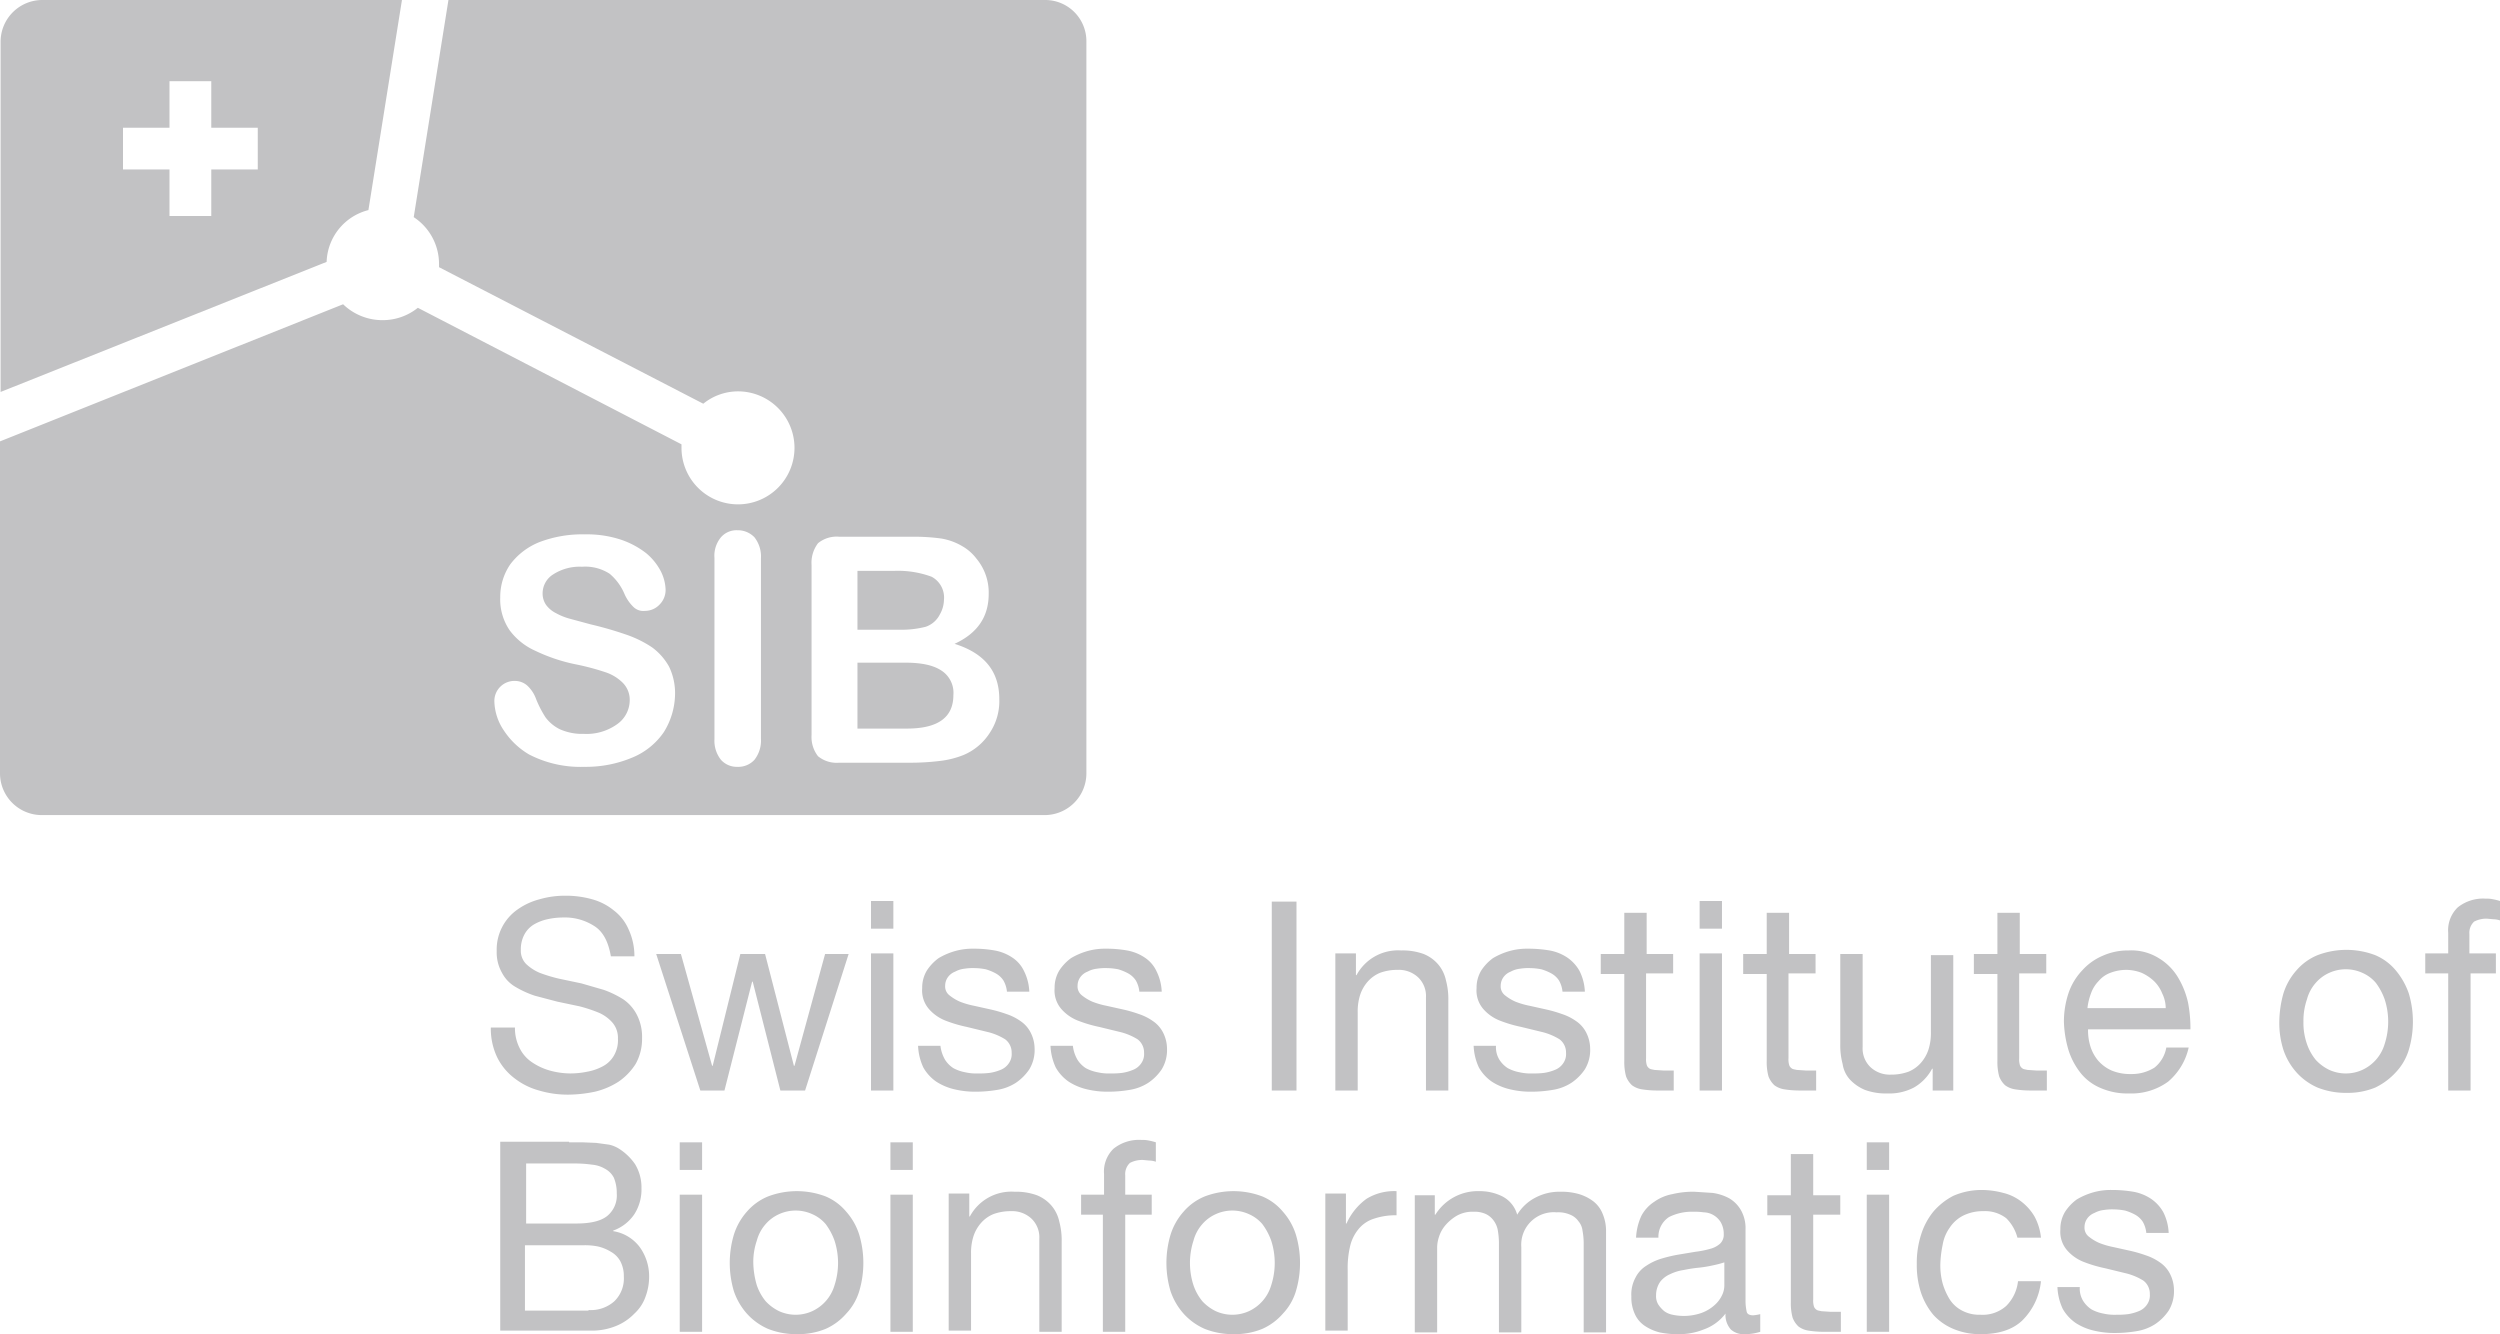
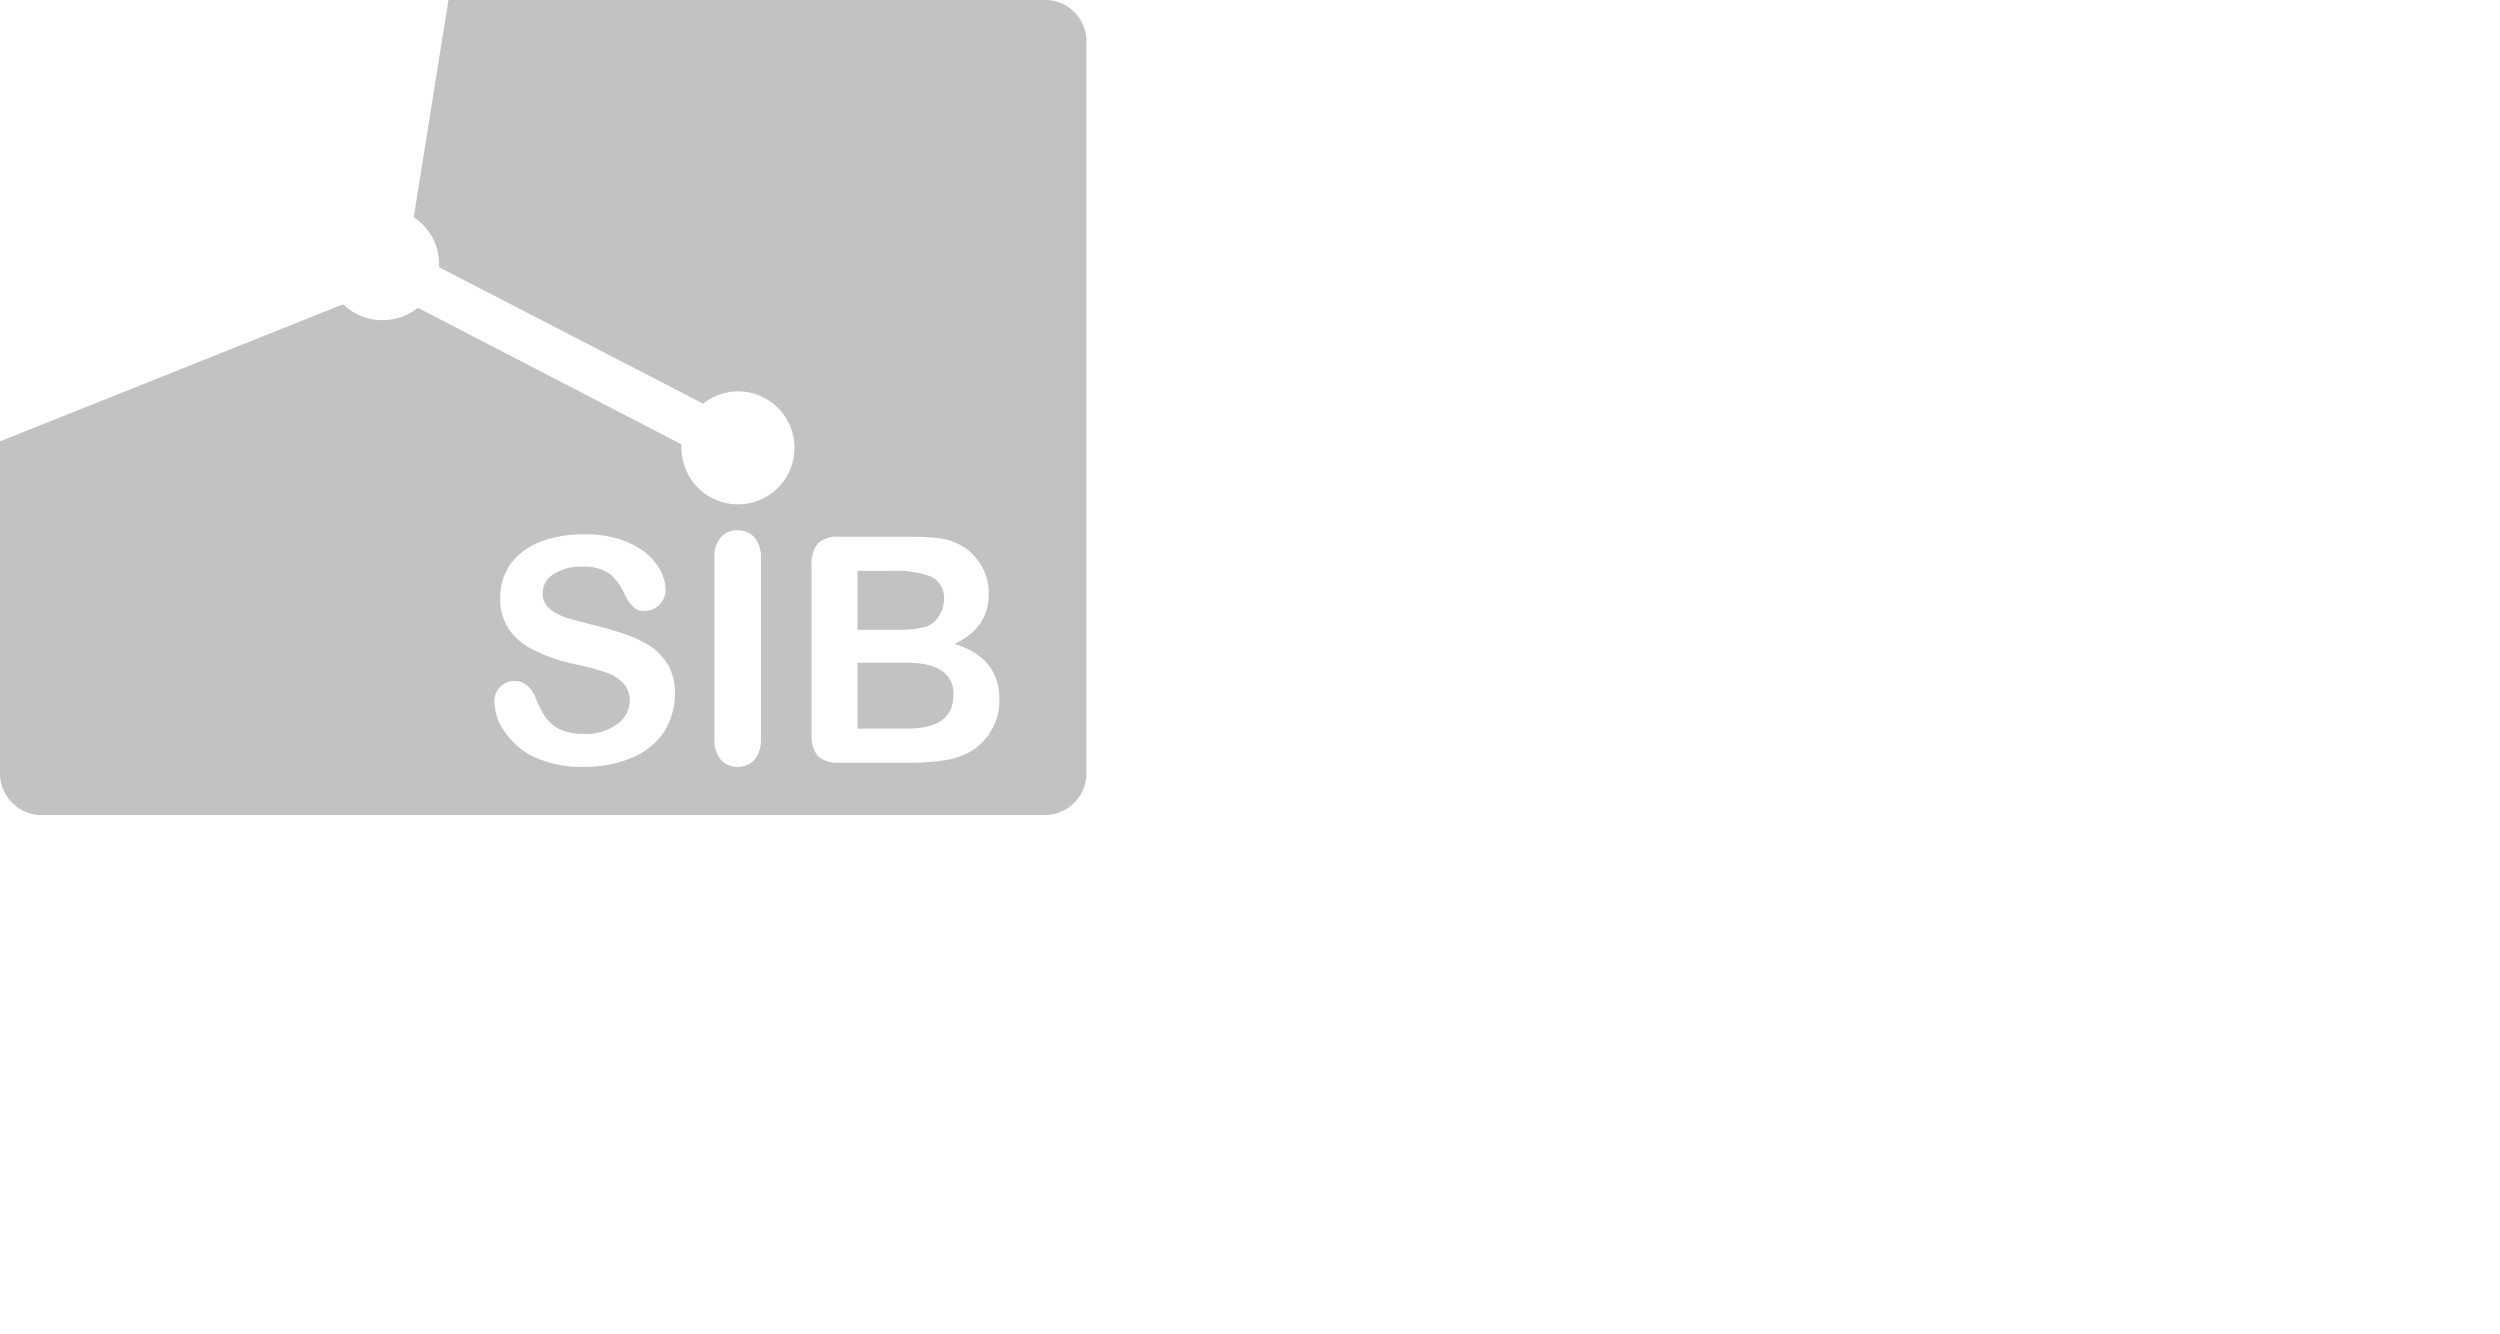
<svg xmlns="http://www.w3.org/2000/svg" id="Calque_1" data-name="Calque 1" viewBox="0 0 424.8 226.705">
  <defs>
    <style>.cls-1{fill:#c2c2c4;}</style>
  </defs>
  <title>SIB_Logo-grey</title>
-   <path class="cls-1" d="M62.6,51.7a9.4,9.4,0,0,1,7.1-8.8L75.4,7.2H14.3a7.1,7.1,0,0,0-7.1,7.1h0V73.8ZM28,28.9h7.9V21H43v7.9h7.9V36H43v7.9H35.9V36H28Z" transform="translate(-7.1 -7.2)" />
  <path class="cls-1" d="M164.4,113.7a4.2,4.2,0,0,0,2.4-2.1,5.2,5.2,0,0,0,.7-2.5,4,4,0,0,0-2.1-3.9,16.492,16.492,0,0,0-6.3-1h-6.3v10h7.1a16.405,16.405,0,0,0,4.5-.5Z" transform="translate(-7.1 -7.2)" />
  <path class="cls-1" d="M167,121.1c-1.4-.9-3.4-1.3-6.1-1.3h-8.1V131h8.4c5.3,0,7.9-1.9,7.9-5.7a4.5,4.5,0,0,0-2.1-4.2Z" transform="translate(-7.1 -7.2)" />
  <path class="cls-1" d="M184.7,7.2H83.3L77.4,44.1a9.5,9.5,0,0,1,4.3,8v.5l44.9,23.2a9.4,9.4,0,0,1,5.9-2.1,9.6,9.6,0,1,1-9.6,9.6h0v-.6L78.1,59.5a9.5,9.5,0,0,1-6,2.1,9.6,9.6,0,0,1-6.7-2.7L7.1,82.2v56.4a7.1,7.1,0,0,0,7.1,7.1H184.6a7.1,7.1,0,0,0,7.1-7.1h0V14.3a7,7,0,0,0-6.9-7.1ZM119.9,131.6a12,12,0,0,1-5.3,4.3,20.3,20.3,0,0,1-8.2,1.6,19,19,0,0,1-9.4-2.1,13,13,0,0,1-4.3-4.1,9.193,9.193,0,0,1-1.6-5,3.416,3.416,0,0,1,3.5-3.4,3.2,3.2,0,0,1,2.1.8,5.8,5.8,0,0,1,1.5,2.3,18.038,18.038,0,0,0,1.6,3.1,6.8,6.8,0,0,0,2.4,2,9.3,9.3,0,0,0,4.1.8,8.9,8.9,0,0,0,5.6-1.6,5,5,0,0,0,2.2-4,4.1,4.1,0,0,0-1.2-3.1,7.5,7.5,0,0,0-3-1.8,41.443,41.443,0,0,0-4.9-1.3,29.2,29.2,0,0,1-6.9-2.3,11.005,11.005,0,0,1-4.4-3.5,9.3,9.3,0,0,1-1.6-5.6,9.8,9.8,0,0,1,1.7-5.6,11.5,11.5,0,0,1,5-3.8,20.4,20.4,0,0,1,7.7-1.3,18.3,18.3,0,0,1,6.1.9,14.485,14.485,0,0,1,4.3,2.3,9.987,9.987,0,0,1,2.5,3.1,7.489,7.489,0,0,1,.8,3.1,3.5,3.5,0,0,1-1,2.5,3.4,3.4,0,0,1-2.5,1.1,2.4,2.4,0,0,1-2-.7,7.008,7.008,0,0,1-1.5-2.2,9.1,9.1,0,0,0-2.5-3.4,7.6,7.6,0,0,0-4.7-1.2,8.3,8.3,0,0,0-4.9,1.3,3.8,3.8,0,0,0-1.8,3.2,3.4,3.4,0,0,0,.6,2,4.691,4.691,0,0,0,1.7,1.4,10.177,10.177,0,0,0,2.2.9l3.7,1a60.747,60.747,0,0,1,5.9,1.7,18.877,18.877,0,0,1,4.5,2.2,10.2,10.2,0,0,1,2.9,3.3,10.4,10.4,0,0,1,1,4.9,12.5,12.5,0,0,1-1.9,6.2Zm16.5,1.1a5.3,5.3,0,0,1-1.1,3.6,3.7,3.7,0,0,1-2.9,1.2,3.6,3.6,0,0,1-2.8-1.2,5.2,5.2,0,0,1-1.1-3.5V102a4.9,4.9,0,0,1,1.1-3.5,3.5,3.5,0,0,1,2.8-1.2,3.9,3.9,0,0,1,2.9,1.2,5.3,5.3,0,0,1,1.1,3.6Zm38.9-1a9.8,9.8,0,0,1-4.5,3.8,15.593,15.593,0,0,1-4,1,41,41,0,0,1-5.3.3H149.7a5,5,0,0,1-3.6-1.1,5.3,5.3,0,0,1-1.1-3.6V103.2a5.5,5.5,0,0,1,1.1-3.7,5,5,0,0,1,3.6-1.1h12.5a34.4,34.4,0,0,1,4.8.3,10.313,10.313,0,0,1,3.6,1.3,8,8,0,0,1,2.4,2.1,9,9,0,0,1,2.1,6c0,3.9-1.9,6.7-5.8,8.5,5.1,1.6,7.6,4.7,7.6,9.4A9.7,9.7,0,0,1,175.3,131.7Z" transform="translate(-7.1 -7.2)" />
-   <path class="cls-1" d="M108.3,164.7a9.2,9.2,0,0,0-5.5-1.6,12.386,12.386,0,0,0-2.7.3,7.909,7.909,0,0,0-2.3.9,4.4,4.4,0,0,0-1.6,1.7,5.3,5.3,0,0,0-.6,2.6,3.2,3.2,0,0,0,.9,2.4,7.607,7.607,0,0,0,2.3,1.5,25.65,25.65,0,0,0,3.3,1l3.8.8,3.8,1.1A16.785,16.785,0,0,1,113,177a7.1,7.1,0,0,1,2.3,2.6,8.2,8.2,0,0,1,.9,4,8.7,8.7,0,0,1-1.1,4.4,10.4,10.4,0,0,1-2.9,3,13,13,0,0,1-4,1.7,22.846,22.846,0,0,1-4.4.5,16.993,16.993,0,0,1-5.1-.7,11.807,11.807,0,0,1-4.2-2.1,10.005,10.005,0,0,1-2.9-3.5,11.307,11.307,0,0,1-1.1-5.1h4.1a7.5,7.5,0,0,0,.8,3.5,6.108,6.108,0,0,0,2.1,2.4,10.313,10.313,0,0,0,3,1.4,13.36,13.36,0,0,0,3.5.5,14.275,14.275,0,0,0,2.9-.3,8.812,8.812,0,0,0,2.6-.9,4.7,4.7,0,0,0,1.9-1.8,5.2,5.2,0,0,0,.7-2.9,4,4,0,0,0-.9-2.7,6.6,6.6,0,0,0-2.3-1.7,25.539,25.539,0,0,0-3.3-1.1l-3.8-.8-3.8-1a16.609,16.609,0,0,1-3.3-1.5,5.9,5.9,0,0,1-2.3-2.4,7,7,0,0,1-.9-3.7,8.3,8.3,0,0,1,3.6-7.1,11.4,11.4,0,0,1,3.7-1.7,15.408,15.408,0,0,1,4.3-.6,16.47,16.47,0,0,1,4.6.6,10,10,0,0,1,3.7,1.9,8,8,0,0,1,2.5,3.2,10.792,10.792,0,0,1,1,4.6h-4c-.4-2.3-1.2-4-2.6-5Zm31.4,27.8L135,174h-.1l-4.7,18.5h-4.1l-7.5-23.2h4.2l5.3,19h.1l4.7-19h4.2l4.9,19h.1l5.2-19h4l-7.4,23.2ZM155.1,165v-4.7h3.8V165Zm3.8,4.2v23.3h-3.8V169.2Zm8.8,18.1a4.7,4.7,0,0,0,1.4,1.4,6.8,6.8,0,0,0,2,.7,8.59,8.59,0,0,0,2.3.2,12.836,12.836,0,0,0,1.9-.1,7.812,7.812,0,0,0,1.8-.5,3.005,3.005,0,0,0,1.4-1.1,2.7,2.7,0,0,0,.5-1.8,2.8,2.8,0,0,0-1.1-2.3,10.286,10.286,0,0,0-2.8-1.2l-3.7-.9a22.724,22.724,0,0,1-3.7-1.1,7.208,7.208,0,0,1-2.8-2,4.8,4.8,0,0,1-1.1-3.5,5.607,5.607,0,0,1,.8-3,7.993,7.993,0,0,1,2-2.1,11.811,11.811,0,0,1,2.8-1.2,11,11,0,0,1,3.1-.4,20.2,20.2,0,0,1,3.6.3,7.908,7.908,0,0,1,3,1.2,5.6,5.6,0,0,1,2,2.3,8.6,8.6,0,0,1,.9,3.5h-3.8a4.708,4.708,0,0,0-.6-1.9,3.7,3.7,0,0,0-1.3-1.2,8.691,8.691,0,0,0-1.7-.7,10.918,10.918,0,0,0-1.9-.2,9.206,9.206,0,0,0-1.7.1,4.3,4.3,0,0,0-1.6.5,2.705,2.705,0,0,0-1.2.9,2.5,2.5,0,0,0-.5,1.5,1.9,1.9,0,0,0,.7,1.6,7.793,7.793,0,0,0,1.8,1.1,13.717,13.717,0,0,0,2.4.7l2.7.6a22.863,22.863,0,0,1,2.8.8,9.009,9.009,0,0,1,2.4,1.2,5.187,5.187,0,0,1,1.7,1.9,6.1,6.1,0,0,1,.7,2.8,6.3,6.3,0,0,1-.9,3.5,8.406,8.406,0,0,1-2.3,2.3,8.211,8.211,0,0,1-3.2,1.2,21.609,21.609,0,0,1-3.5.3,15.01,15.01,0,0,1-3.7-.4,9.722,9.722,0,0,1-3.1-1.3,7.3,7.3,0,0,1-2.2-2.4,9.6,9.6,0,0,1-.9-3.7h3.8a6.106,6.106,0,0,0,.8,2.4Zm22.5,0a4.7,4.7,0,0,0,1.4,1.4,6.8,6.8,0,0,0,2,.7,8.59,8.59,0,0,0,2.3.2,12.836,12.836,0,0,0,1.9-.1,7.812,7.812,0,0,0,1.8-.5,3.005,3.005,0,0,0,1.4-1.1,2.7,2.7,0,0,0,.5-1.8,2.8,2.8,0,0,0-1.1-2.3,10.286,10.286,0,0,0-2.8-1.2l-3.7-.9a22.724,22.724,0,0,1-3.7-1.1,7.208,7.208,0,0,1-2.8-2,4.8,4.8,0,0,1-1.1-3.5,5.607,5.607,0,0,1,.8-3,7.993,7.993,0,0,1,2-2.1,11.811,11.811,0,0,1,2.8-1.2,11,11,0,0,1,3.1-.4,20.2,20.2,0,0,1,3.6.3,7.908,7.908,0,0,1,3,1.2,5.6,5.6,0,0,1,2,2.3,8.6,8.6,0,0,1,.9,3.5h-3.8a4.708,4.708,0,0,0-.6-1.9,3.7,3.7,0,0,0-1.3-1.2,8.691,8.691,0,0,0-1.7-.7,10.918,10.918,0,0,0-1.9-.2,9.206,9.206,0,0,0-1.7.1,4.3,4.3,0,0,0-1.6.5,2.705,2.705,0,0,0-1.2.9,2.5,2.5,0,0,0-.5,1.5,1.9,1.9,0,0,0,.7,1.6,7.793,7.793,0,0,0,1.8,1.1,13.717,13.717,0,0,0,2.4.7l2.7.6a22.863,22.863,0,0,1,2.8.8,9.009,9.009,0,0,1,2.4,1.2,5.187,5.187,0,0,1,1.7,1.9,6.1,6.1,0,0,1,.7,2.8,6.3,6.3,0,0,1-.9,3.5,8.406,8.406,0,0,1-2.3,2.3,8.211,8.211,0,0,1-3.2,1.2,21.609,21.609,0,0,1-3.5.3,15.01,15.01,0,0,1-3.7-.4,9.722,9.722,0,0,1-3.1-1.3,7.3,7.3,0,0,1-2.2-2.4,9.6,9.6,0,0,1-.9-3.7h3.8a6.106,6.106,0,0,0,.8,2.4Zm37.2-27v32.2h-4.2V160.4h4.2Zm10.1,8.9v3.7h.1a8,8,0,0,1,7.6-4.2,10.391,10.391,0,0,1,3.8.6,6.4,6.4,0,0,1,2.5,1.8,6.193,6.193,0,0,1,1.3,2.7,12.221,12.221,0,0,1,.4,3.4v15.3h-3.8V176.7a4.4,4.4,0,0,0-1.3-3.4,4.8,4.8,0,0,0-3.5-1.3,8.494,8.494,0,0,0-3,.5,5.7,5.7,0,0,0-2.1,1.5,6.5,6.5,0,0,0-1.3,2.3,9.273,9.273,0,0,0-.4,2.9v13.3H234V169.2Zm24.4,18.1a4.7,4.7,0,0,0,1.4,1.4,6.8,6.8,0,0,0,2,.7,8.59,8.59,0,0,0,2.3.2,12.836,12.836,0,0,0,1.9-.1,7.812,7.812,0,0,0,1.8-.5,3.005,3.005,0,0,0,1.4-1.1,2.7,2.7,0,0,0,.5-1.8,2.8,2.8,0,0,0-1.1-2.3,10.286,10.286,0,0,0-2.8-1.2l-3.7-.9a22.7,22.7,0,0,1-3.7-1.1,7.208,7.208,0,0,1-2.8-2,4.8,4.8,0,0,1-1.1-3.5,5.607,5.607,0,0,1,.8-3,7.993,7.993,0,0,1,2-2.1,11.793,11.793,0,0,1,2.8-1.2,11,11,0,0,1,3.1-.4,22.27,22.27,0,0,1,3.7.3,7.908,7.908,0,0,1,3,1.2,6.7,6.7,0,0,1,2.1,2.3,8.615,8.615,0,0,1,.9,3.5h-3.8a4.708,4.708,0,0,0-.6-1.9,3.7,3.7,0,0,0-1.3-1.2,8.691,8.691,0,0,0-1.7-.7,10.918,10.918,0,0,0-1.9-.2,9.206,9.206,0,0,0-1.7.1,4.3,4.3,0,0,0-1.6.5,2.705,2.705,0,0,0-1.2.9,2.5,2.5,0,0,0-.5,1.5,1.9,1.9,0,0,0,.7,1.6,7.793,7.793,0,0,0,1.8,1.1,13.717,13.717,0,0,0,2.4.7l2.7.6a22.863,22.863,0,0,1,2.8.8,9.009,9.009,0,0,1,2.4,1.2,5.2,5.2,0,0,1,1.7,1.9,6.1,6.1,0,0,1,.7,2.8,6.3,6.3,0,0,1-.9,3.5,8.406,8.406,0,0,1-2.3,2.3,8.211,8.211,0,0,1-3.2,1.2,21.609,21.609,0,0,1-3.5.3,15.01,15.01,0,0,1-3.7-.4,9.722,9.722,0,0,1-3.1-1.3,7.3,7.3,0,0,1-2.2-2.4,9.6,9.6,0,0,1-.9-3.7h3.8a3.994,3.994,0,0,0,.6,2.4Zm29.5-18.1v3.4h-4.6V187a3.4,3.4,0,0,0,.1,1.1,1,1,0,0,0,.4.6c.2.2.5.2.9.3l1.5.1h1.8v3.4h-2.9a16.877,16.877,0,0,1-2.5-.2,3.806,3.806,0,0,1-1.7-.7,4,4,0,0,1-1-1.5,9.306,9.306,0,0,1-.3-2.6V172.7h-4v-3.4h4v-7h3.8v7h4.5Zm4.5-4.2v-4.7h3.8V165Zm3.8,4.2v23.3h-3.8V169.2Zm15.9,0v3.4H311V187a3.4,3.4,0,0,0,.1,1.1,1,1,0,0,0,.4.6c.2.2.5.2.9.3l1.5.1h1.8v3.4h-2.9a16.877,16.877,0,0,1-2.5-.2,3.806,3.806,0,0,1-1.7-.7,4,4,0,0,1-1-1.5,9.306,9.306,0,0,1-.3-2.6V172.7h-4v-3.4h4v-7h3.8v7h4.5Zm19.9,23.3v-3.7h-.1a8,8,0,0,1-3.1,3.2,9,9,0,0,1-4.5,1,10.391,10.391,0,0,1-3.8-.6,7.4,7.4,0,0,1-2.5-1.7,5,5,0,0,1-1.3-2.7,12.221,12.221,0,0,1-.4-3.4V169.3h3.8v15.8a4.4,4.4,0,0,0,1.3,3.4,4.8,4.8,0,0,0,3.5,1.3,8.494,8.494,0,0,0,3-.5,5.7,5.7,0,0,0,2.1-1.5,6.5,6.5,0,0,0,1.3-2.3,9.273,9.273,0,0,0,.4-2.9V169.5H339v23Zm19.3-23.3v3.4h-4.6V187a3.4,3.4,0,0,0,.1,1.1,1,1,0,0,0,.4.6c.2.2.5.2.9.3l1.5.1h1.8v3.4H352a16.877,16.877,0,0,1-2.5-.2,3.806,3.806,0,0,1-1.7-.7,4,4,0,0,1-1-1.5,9.306,9.306,0,0,1-.3-2.6V172.7h-4v-3.4h4v-7h3.8v7h4.5ZM375.5,191a10.6,10.6,0,0,1-6.6,2,11.407,11.407,0,0,1-4.8-.9,8.6,8.6,0,0,1-3.4-2.5,12.2,12.2,0,0,1-2.1-3.9,18.635,18.635,0,0,1-.8-4.9,15.288,15.288,0,0,1,.8-4.9,10.5,10.5,0,0,1,2.3-3.8,9.807,9.807,0,0,1,3.5-2.5,10.5,10.5,0,0,1,4.4-.9,8.8,8.8,0,0,1,5.1,1.3,9.513,9.513,0,0,1,3.3,3.3,14.319,14.319,0,0,1,1.7,4.3,23.508,23.508,0,0,1,.4,4.5H361.9a9.273,9.273,0,0,0,.4,2.9,7,7,0,0,0,1.3,2.4,6.6,6.6,0,0,0,2.3,1.7,8.107,8.107,0,0,0,3.3.6,7.2,7.2,0,0,0,4-1.1,5.6,5.6,0,0,0,2-3.4H379a10.6,10.6,0,0,1-3.5,5.8Zm-1-15a6,6,0,0,0-1.4-2.1,7.7,7.7,0,0,0-2.1-1.4,7.487,7.487,0,0,0-2.6-.5,7.6,7.6,0,0,0-2.7.5,4.8,4.8,0,0,0-2,1.4,5.7,5.7,0,0,0-1.3,2.1,10.2,10.2,0,0,0-.6,2.5h13.3a5.7,5.7,0,0,0-.6-2.5Zm20.6,0a10.7,10.7,0,0,1,2.2-3.9,9.5,9.5,0,0,1,3.6-2.6,13.8,13.8,0,0,1,9.8,0,9.2,9.2,0,0,1,3.5,2.6,12.406,12.406,0,0,1,2.2,3.9,16.8,16.8,0,0,1,0,9.6,9.5,9.5,0,0,1-2.2,3.8,11.4,11.4,0,0,1-3.5,2.6,12.308,12.308,0,0,1-4.9.9,13,13,0,0,1-4.9-.9,10.4,10.4,0,0,1-3.6-2.6,11.1,11.1,0,0,1-2.2-3.8,15,15,0,0,1-.7-4.8A18.511,18.511,0,0,1,395.1,176Zm4,8.6a8.7,8.7,0,0,0,1.5,2.7,7.6,7.6,0,0,0,2.3,1.7,6.8,6.8,0,0,0,5.6,0,7,7,0,0,0,3.8-4.4,12.3,12.3,0,0,0,0-7.6,10.619,10.619,0,0,0-1.5-2.8,6.293,6.293,0,0,0-2.3-1.7,6.8,6.8,0,0,0-5.6,0,6.6,6.6,0,0,0-2.3,1.7,6.9,6.9,0,0,0-1.5,2.8,11.185,11.185,0,0,0-.6,3.8A10.8,10.8,0,0,0,399.1,184.6Zm20.1-12v-3.4h3.9v-3.5a5.4,5.4,0,0,1,1.6-4.3,6.9,6.9,0,0,1,4.8-1.5,4.881,4.881,0,0,1,1.2.1,10.317,10.317,0,0,1,1.2.3v3.3a3.586,3.586,0,0,0-1.1-.2l-1.1-.1a4.5,4.5,0,0,0-2.2.5,2.6,2.6,0,0,0-.8,2.1v3.3h4.5v3.4h-4.3v19.9h-3.8V172.6ZM103.8,201.3H106l2.4.1,2.2.3a5.375,5.375,0,0,1,1.7.7A9.5,9.5,0,0,1,115,205a7.6,7.6,0,0,1,1.1,4.1,7.806,7.806,0,0,1-1.2,4.4,7.3,7.3,0,0,1-3.6,2.8v.1a7,7,0,0,1,4.5,2.7,8.493,8.493,0,0,1,1.6,5,9.691,9.691,0,0,1-.6,3.4,7,7,0,0,1-1.9,2.9,9,9,0,0,1-3.1,2.1,10.8,10.8,0,0,1-4.2.8H92.1V201.2h11.7Zm1.2,13.8c2.4,0,4.2-.4,5.3-1.3a4.5,4.5,0,0,0,1.6-3.8,6.786,6.786,0,0,0-.5-2.7,3.6,3.6,0,0,0-1.5-1.5,5.209,5.209,0,0,0-2.2-.7,21.145,21.145,0,0,0-2.6-.2H96.5v10.2Zm2.1,14.7a6,6,0,0,0,4.4-1.5,5.4,5.4,0,0,0,1.6-4.2,5.3,5.3,0,0,0-.6-2.6,4.1,4.1,0,0,0-1.6-1.6,7.3,7.3,0,0,0-2.2-.9,10.956,10.956,0,0,0-2.6-.2H96.3v11.1h10.8ZM122.6,206v-4.7h3.8V206Zm3.8,4.2v23.3h-3.8V210.2Zm5.4,6.8a10.7,10.7,0,0,1,2.2-3.9,9.5,9.5,0,0,1,3.6-2.6,13.8,13.8,0,0,1,9.8,0,9.2,9.2,0,0,1,3.5,2.6,10.7,10.7,0,0,1,2.2,3.9,16.8,16.8,0,0,1,0,9.6,9.5,9.5,0,0,1-2.2,3.8,9.994,9.994,0,0,1-3.5,2.6,12.308,12.308,0,0,1-4.9.9,13,13,0,0,1-4.9-.9,10.4,10.4,0,0,1-3.6-2.6,11.1,11.1,0,0,1-2.2-3.8,16.8,16.8,0,0,1,0-9.6Zm3.9,8.6a8.7,8.7,0,0,0,1.5,2.7,7.6,7.6,0,0,0,2.3,1.7,6.8,6.8,0,0,0,5.6,0,7,7,0,0,0,3.8-4.4,12.3,12.3,0,0,0,0-7.6,10.619,10.619,0,0,0-1.5-2.8,6.293,6.293,0,0,0-2.3-1.7,6.8,6.8,0,0,0-5.6,0,6.6,6.6,0,0,0-2.3,1.7,6.9,6.9,0,0,0-1.5,2.8,11.185,11.185,0,0,0-.6,3.8A14.4,14.4,0,0,0,135.7,225.6ZM158.4,206v-4.7h3.8V206Zm3.8,4.2v23.3h-3.8V210.2Zm9.6,0v3.7h.1a8,8,0,0,1,7.6-4.2,10.391,10.391,0,0,1,3.8.6,6.4,6.4,0,0,1,2.5,1.8,6.193,6.193,0,0,1,1.3,2.7,12.221,12.221,0,0,1,.4,3.4v15.3h-3.8V217.7a4.4,4.4,0,0,0-1.3-3.4,4.8,4.8,0,0,0-3.5-1.3,8.494,8.494,0,0,0-3,.5,5.7,5.7,0,0,0-2.1,1.5,6.5,6.5,0,0,0-1.3,2.3,9.273,9.273,0,0,0-.4,2.9v13.1h-3.8V210h3.5Zm19,3.4v-3.4h3.9v-3.5a5.4,5.4,0,0,1,1.6-4.3,6.9,6.9,0,0,1,4.8-1.5,4.881,4.881,0,0,1,1.2.1,10.317,10.317,0,0,1,1.2.3v3.3a3.586,3.586,0,0,0-1.1-.2l-1.1-.1a4.5,4.5,0,0,0-2.2.5,2.6,2.6,0,0,0-.8,2.1v3.3h4.5v3.4h-4.5v19.9h-3.8V213.6ZM206,217a10.7,10.7,0,0,1,2.2-3.9,9.5,9.5,0,0,1,3.6-2.6,13.8,13.8,0,0,1,9.8,0,9.2,9.2,0,0,1,3.5,2.6,10.7,10.7,0,0,1,2.2,3.9,16.8,16.8,0,0,1,0,9.6,9.5,9.5,0,0,1-2.2,3.8,9.994,9.994,0,0,1-3.5,2.6,12.308,12.308,0,0,1-4.9.9,13,13,0,0,1-4.9-.9,10.4,10.4,0,0,1-3.6-2.6,11.1,11.1,0,0,1-2.2-3.8,16.8,16.8,0,0,1,0-9.6Zm3.9,8.6a8.7,8.7,0,0,0,1.5,2.7,7.6,7.6,0,0,0,2.3,1.7,6.8,6.8,0,0,0,5.6,0,7,7,0,0,0,3.8-4.4,12.3,12.3,0,0,0,0-7.6,10.619,10.619,0,0,0-1.5-2.8,6.293,6.293,0,0,0-2.3-1.7,6.8,6.8,0,0,0-5.6,0,6.6,6.6,0,0,0-2.3,1.7,6.9,6.9,0,0,0-1.5,2.8A12.3,12.3,0,0,0,209.9,225.6Zm25.9-15.4v4.9h.1a10.5,10.5,0,0,1,3.4-4.2,8.993,8.993,0,0,1,5.1-1.3v4.1a11.409,11.409,0,0,0-3.9.6,5.5,5.5,0,0,0-2.6,1.8,7.093,7.093,0,0,0-1.4,2.9,16.014,16.014,0,0,0-.4,4v10.3h-3.8V210h3.5Zm15.1,0v3.4h.1a8.5,8.5,0,0,1,7.5-4,8.592,8.592,0,0,1,3.9.9,5,5,0,0,1,2.5,3.1,7.789,7.789,0,0,1,3.1-2.9,8.7,8.7,0,0,1,4.2-1,10.777,10.777,0,0,1,3.2.4,7.7,7.7,0,0,1,2.4,1.2,5,5,0,0,1,1.6,2.1,7.5,7.5,0,0,1,.6,3.1v17.1h-3.8V218.3a12.313,12.313,0,0,0-.2-2,3,3,0,0,0-.7-1.6,3.1,3.1,0,0,0-1.4-1.1,5,5,0,0,0-2.3-.4,5.524,5.524,0,0,0-6,5.9v14.5h-3.8V218.3a13.572,13.572,0,0,0-.2-2.1,3.9,3.9,0,0,0-.7-1.6,3.5,3.5,0,0,0-1.3-1.1,4.61,4.61,0,0,0-2.1-.4,5.4,5.4,0,0,0-2.9.7,7.7,7.7,0,0,0-1.9,1.6,5.61,5.61,0,0,0-1.1,2,6.031,6.031,0,0,0-.3,1.7v14.5h-3.8V210.3h3.4Zm52.6,23.7a3.2,3.2,0,0,1-2.3-.8,3.7,3.7,0,0,1-.9-2.7,8,8,0,0,1-3.7,2.7,11.211,11.211,0,0,1-4.5.8,14.464,14.464,0,0,1-3-.3,8.015,8.015,0,0,1-2.5-1.1,4.7,4.7,0,0,1-1.7-2,6.7,6.7,0,0,1-.6-3,6,6,0,0,1,.7-3.2,5,5,0,0,1,1.8-2,9.682,9.682,0,0,1,2.5-1.2,24.485,24.485,0,0,1,2.9-.7l3-.5a15.786,15.786,0,0,0,2.5-.5,4,4,0,0,0,1.7-.9,2.1,2.1,0,0,0,.6-1.6,4,4,0,0,0-.5-2,3.507,3.507,0,0,0-1.2-1.2,3.4,3.4,0,0,0-1.7-.5,10.941,10.941,0,0,0-1.8-.1,8.6,8.6,0,0,0-4.1.9,4,4,0,0,0-1.8,3.5h-3.8a10,10,0,0,1,.9-3.7,6.4,6.4,0,0,1,2.2-2.4,7.794,7.794,0,0,1,3.1-1.3,15.01,15.01,0,0,1,3.7-.4l3.1.2a8.406,8.406,0,0,1,2.8.9,5.5,5.5,0,0,1,2,2,6.192,6.192,0,0,1,.8,3.3v12a8.789,8.789,0,0,0,.2,2c.1.4.5.6,1.1.6a7.5,7.5,0,0,0,1.2-.2v3a8.5,8.5,0,0,1-2.7.4Zm-5.3-11.7a20.091,20.091,0,0,1-2.4.4,23.321,23.321,0,0,0-2.6.4,7.8,7.8,0,0,0-2.3.7,4.3,4.3,0,0,0-1.7,1.3,4,4,0,0,0-.7,2.3,2.7,2.7,0,0,0,.4,1.6,5.2,5.2,0,0,0,1,1.1,3.508,3.508,0,0,0,1.4.6,9.1,9.1,0,0,0,4.9-.3,6.8,6.8,0,0,0,2.2-1.3,5.189,5.189,0,0,0,1.3-1.7,3.8,3.8,0,0,0,.4-1.7v-3.9a16.591,16.591,0,0,1-1.9.5Zm21.6-12v3.4h-4.6V228a3.4,3.4,0,0,0,.1,1.1,1,1,0,0,0,.4.6c.2.2.5.2.9.3l1.5.1h1.8v3.4h-3a16.877,16.877,0,0,1-2.5-.2,3.806,3.806,0,0,1-1.7-.7,4,4,0,0,1-1-1.5,9.306,9.306,0,0,1-.3-2.6V213.7h-4v-3.4h4v-7h3.8v7h4.6Zm4.5-4.2v-4.7h3.8V206Zm3.8,4.2v23.3h-3.8V210.2Zm19.9,4a5.9,5.9,0,0,0-3.9-1.2,7.5,7.5,0,0,0-3.5.8,6,6,0,0,0-2.2,2,6.909,6.909,0,0,0-1.2,2.9,18.61,18.61,0,0,0-.4,3.4,11.716,11.716,0,0,0,.4,3.2,10.993,10.993,0,0,0,1.2,2.7,5.5,5.5,0,0,0,2.1,1.9,6.2,6.2,0,0,0,3.1.7,6,6,0,0,0,4.4-1.5,7,7,0,0,0,2-4.2h3.9a10.9,10.9,0,0,1-3.2,6.7c-1.7,1.6-4.1,2.3-7,2.3a11.606,11.606,0,0,1-4.7-.9,9.505,9.505,0,0,1-3.4-2.4,11.7,11.7,0,0,1-2.1-3.8,15,15,0,0,1-.7-4.8,15.705,15.705,0,0,1,.7-4.9,11.809,11.809,0,0,1,2.1-4,11.309,11.309,0,0,1,3.4-2.7,11.994,11.994,0,0,1,4.8-1,14.359,14.359,0,0,1,3.7.5,8.106,8.106,0,0,1,3.1,1.5,8.8,8.8,0,0,1,2.2,2.5,9.508,9.508,0,0,1,1.1,3.6h-4A7.2,7.2,0,0,0,348,214.2Zm13.1,14.1a4.7,4.7,0,0,0,1.4,1.4,6.8,6.8,0,0,0,2,.7,8.59,8.59,0,0,0,2.3.2,12.836,12.836,0,0,0,1.9-.1,7.812,7.812,0,0,0,1.8-.5,3.005,3.005,0,0,0,1.4-1.1,2.7,2.7,0,0,0,.5-1.8,2.8,2.8,0,0,0-1.1-2.3,10.286,10.286,0,0,0-2.8-1.2l-3.7-.9a22.724,22.724,0,0,1-3.7-1.1,7.208,7.208,0,0,1-2.8-2,4.8,4.8,0,0,1-1.1-3.5,5.607,5.607,0,0,1,.8-3,7.993,7.993,0,0,1,2-2.1,11.811,11.811,0,0,1,2.8-1.2,11,11,0,0,1,3.1-.4,22.27,22.27,0,0,1,3.7.3,7.908,7.908,0,0,1,3,1.2,6.7,6.7,0,0,1,2.1,2.3,8.615,8.615,0,0,1,.9,3.5h-3.8a4.708,4.708,0,0,0-.6-1.9,3.7,3.7,0,0,0-1.3-1.2,8.691,8.691,0,0,0-1.7-.7,10.918,10.918,0,0,0-1.9-.2,9.206,9.206,0,0,0-1.7.1,4.3,4.3,0,0,0-1.6.5,2.705,2.705,0,0,0-1.2.9,2.5,2.5,0,0,0-.5,1.5,1.9,1.9,0,0,0,.7,1.6,7.793,7.793,0,0,0,1.8,1.1,13.717,13.717,0,0,0,2.4.7l2.7.6a22.863,22.863,0,0,1,2.8.8,9.009,9.009,0,0,1,2.4,1.2,5.2,5.2,0,0,1,1.7,1.9,6.1,6.1,0,0,1,.7,2.8,6.3,6.3,0,0,1-.9,3.5,8.406,8.406,0,0,1-2.3,2.3,8.211,8.211,0,0,1-3.2,1.2,21.609,21.609,0,0,1-3.5.3,15.01,15.01,0,0,1-3.7-.4,9.722,9.722,0,0,1-3.1-1.3,7.3,7.3,0,0,1-2.2-2.4,9.6,9.6,0,0,1-.9-3.7h3.8a3.994,3.994,0,0,0,.6,2.4Z" transform="translate(-7.1 -7.2)" />
</svg>